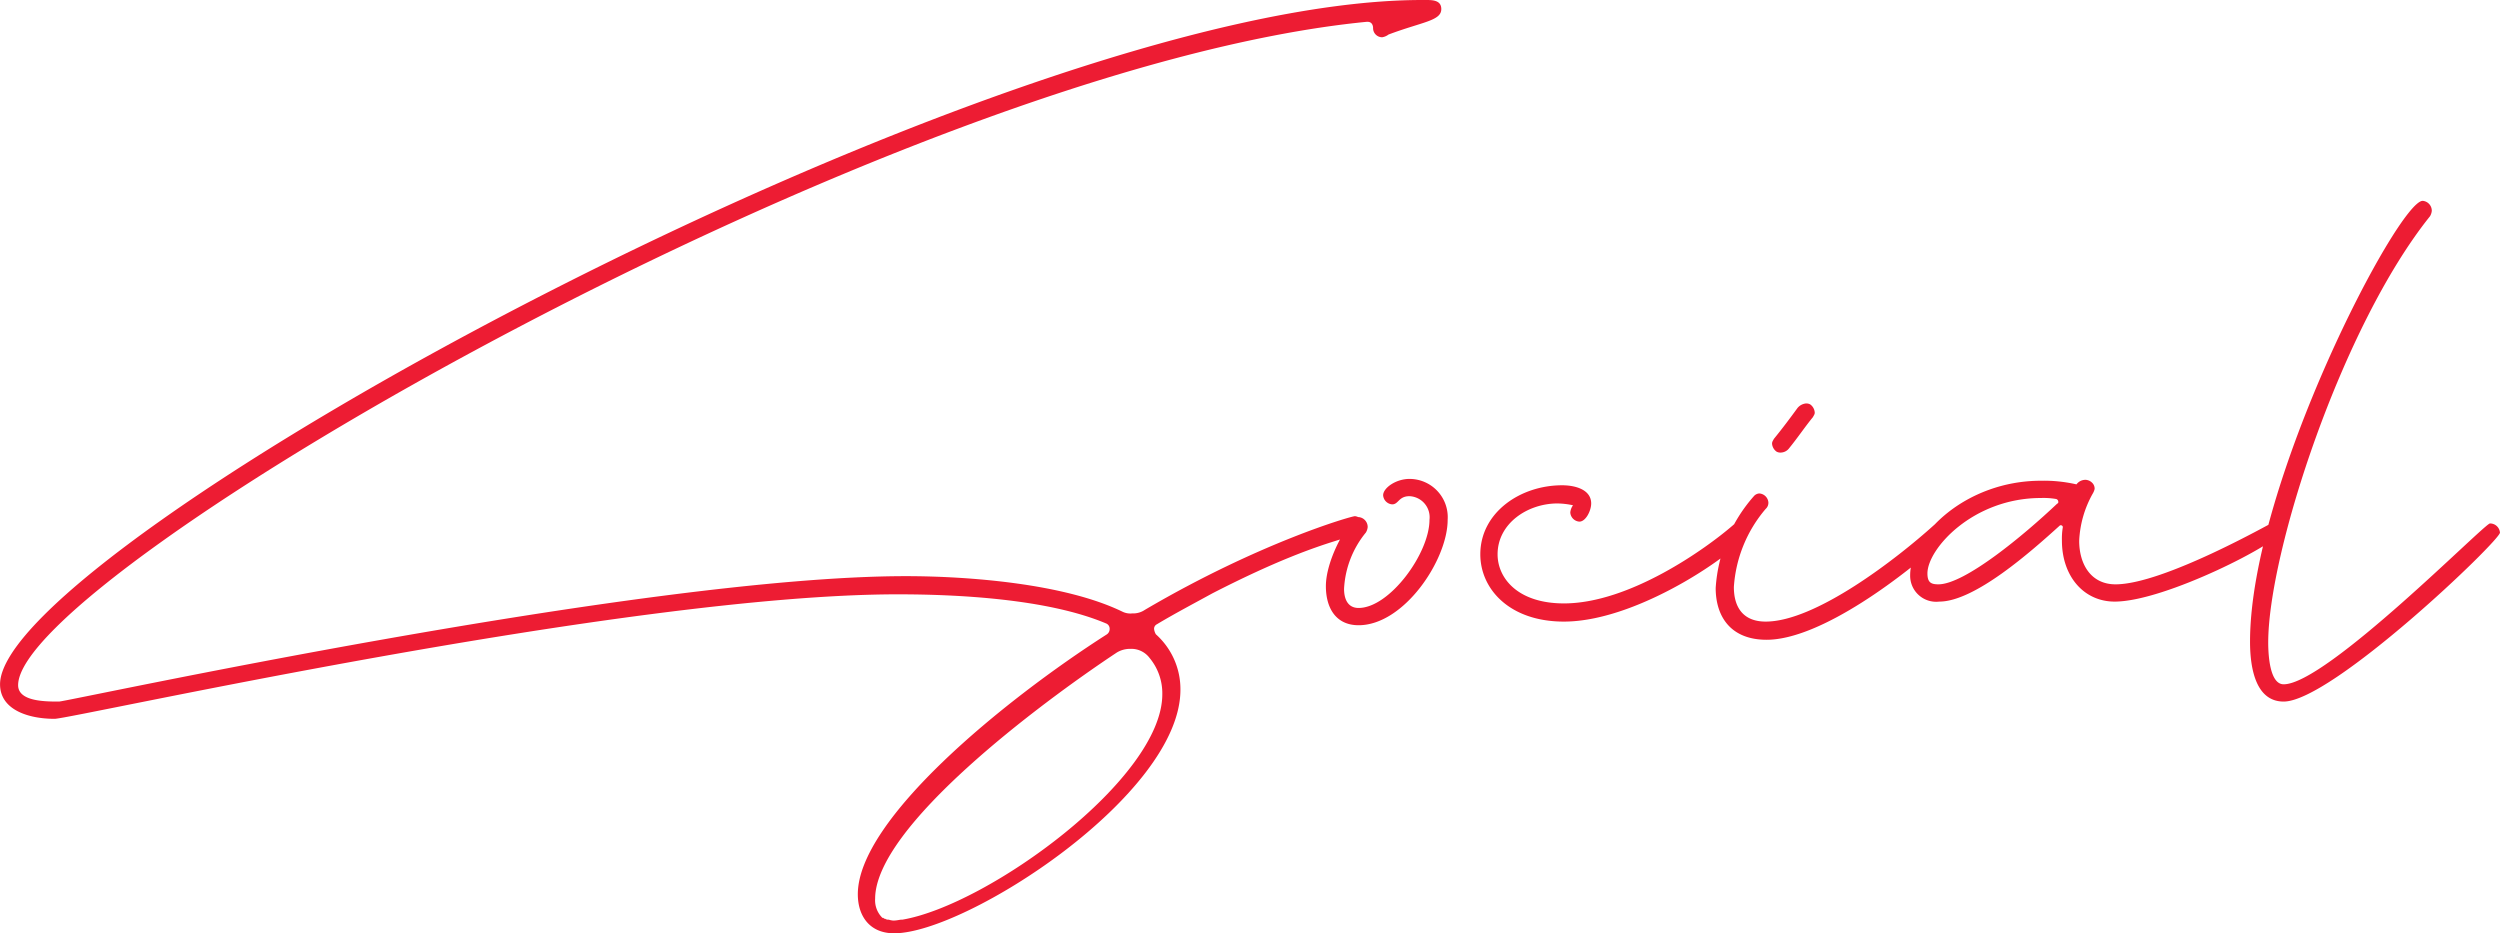
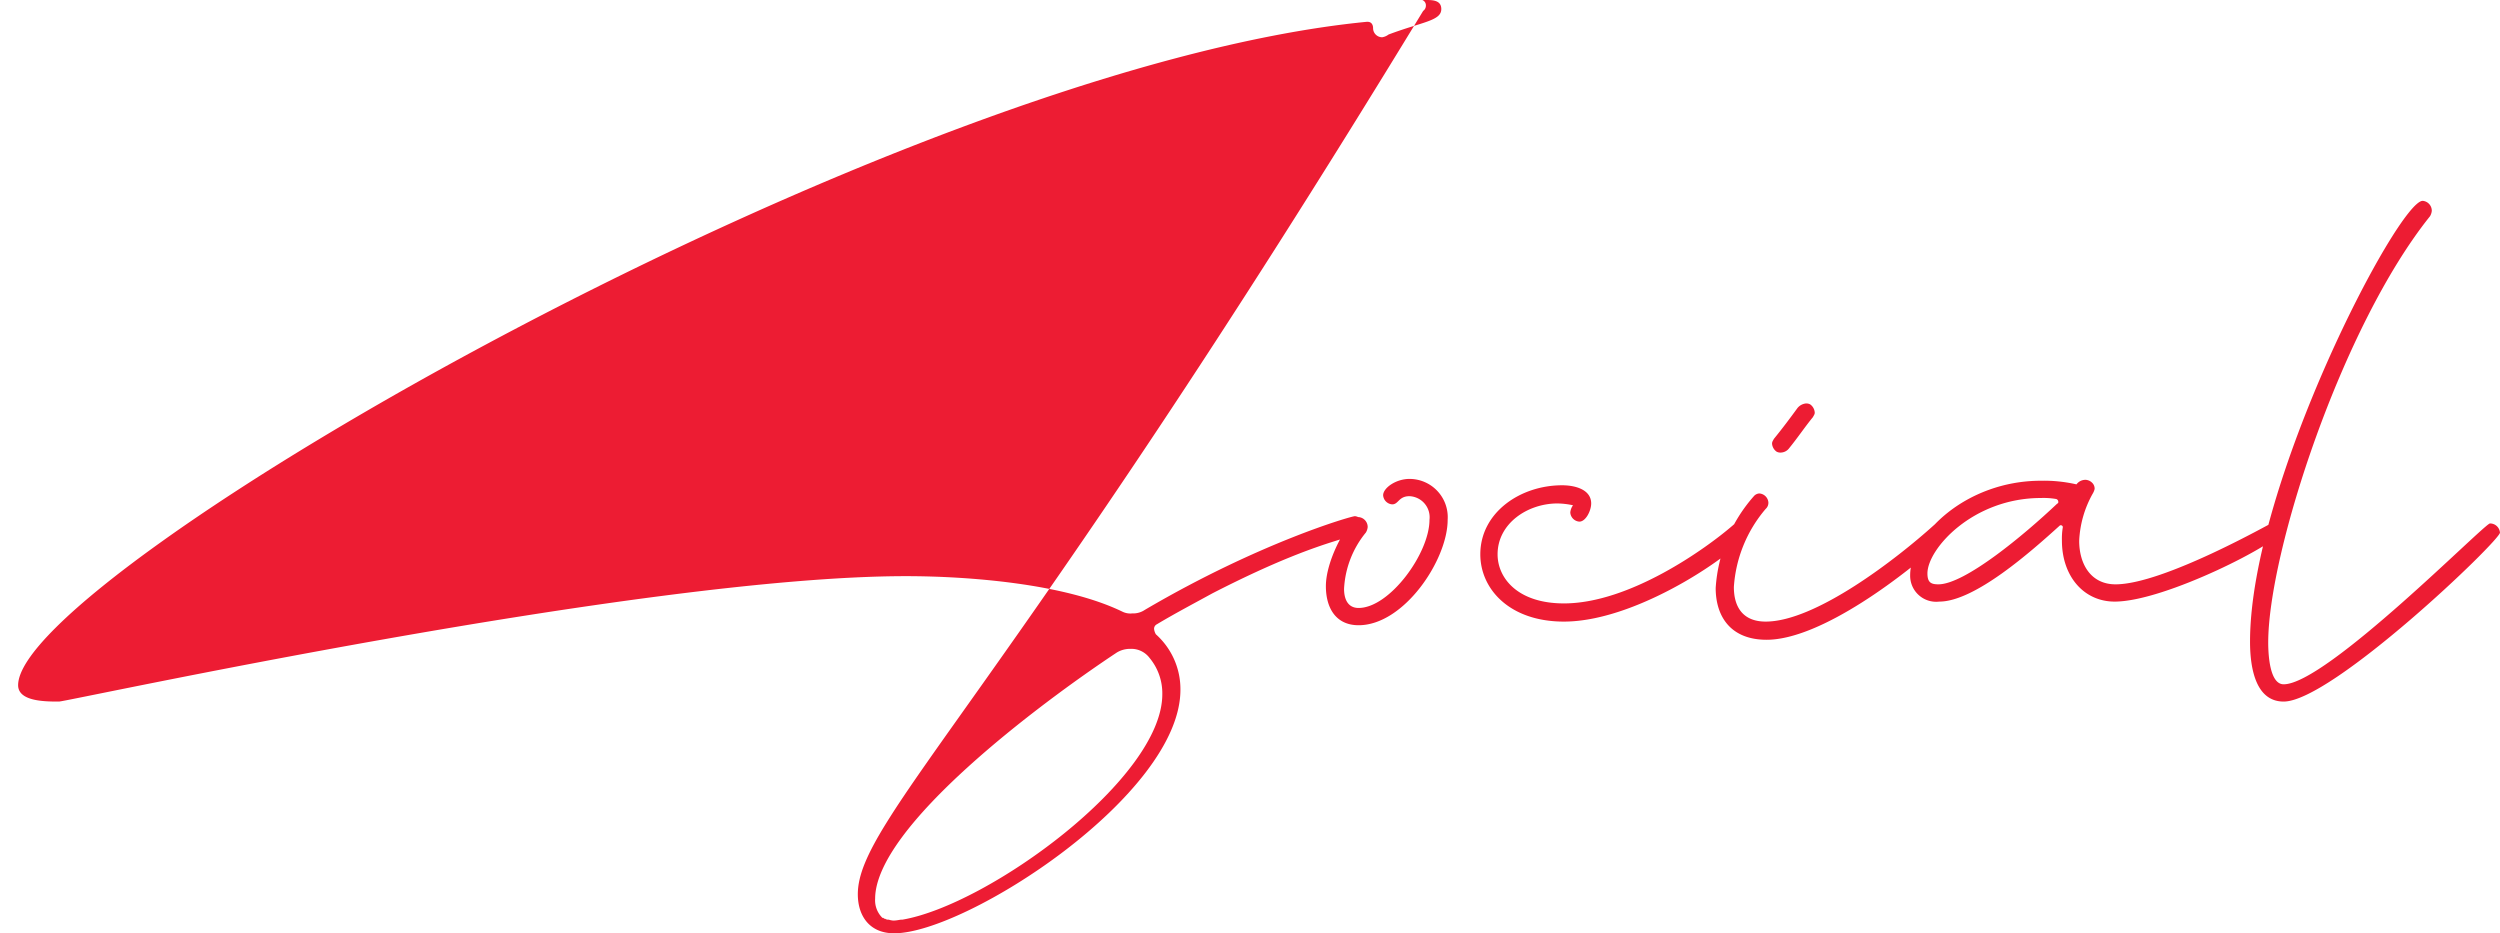
<svg xmlns="http://www.w3.org/2000/svg" width="247.59" height="92.43" viewBox="0 0 247.59 92.43">
-   <path id="handwrite-home-social" d="M19.485-72.99c0-.81-.72-.9-1.44-.9H17.6c-42.3,0-140.85,54.18-140.85,67.77,0,2.52,2.79,3.42,5.4,3.42,1.71,0,56.61-12.33,83.52-12.33,5.94,0,14.85.45,20.61,2.88a.56.56,0,0,1,.36.54.641.641,0,0,1-.27.54C-23.9-4.5-38.3,7.29-38.3,14.67c0,2.16,1.17,3.87,3.6,3.87,7.11,0,28.35-13.68,28.35-24.12a7.28,7.28,0,0,0-2.43-5.49,1.279,1.279,0,0,1-.18-.54.5.5,0,0,1,.27-.45c1.8-1.08,3.69-2.07,5.49-3.06,12.6-6.48,14.94-5.13,14.94-6.75a.888.888,0,0,0-.81-.9c-.36,0-9.45,2.61-20.79,9.27a2.066,2.066,0,0,1-1.26.36,1.78,1.78,0,0,1-.99-.18c-5.76-2.79-15.3-3.51-21.42-3.51-26.19,0-83.07,12.42-83.88,12.42-1.35,0-4.05,0-4.05-1.62,0-10.98,86.58-61.11,133.56-65.7h.09c.36,0,.54.27.54.63a.9.9,0,0,0,.9.9,1.387,1.387,0,0,0,.63-.27C17.6-71.73,19.485-71.82,19.485-72.99ZM-8.145-5.13c0,8.37-17.28,20.88-25.74,22.32h-.09c-.18,0-.45.09-.81.09a1.831,1.831,0,0,1-.45-.09.541.541,0,0,1-.36-.09c-.09,0-.09,0-.18-.09h-.09a2.437,2.437,0,0,1-.72-1.89c0-7.11,16.2-19.26,23.94-24.39a2.54,2.54,0,0,1,1.35-.36,2.261,2.261,0,0,1,1.89.9A5.477,5.477,0,0,1-8.145-5.13Zm28.26-17.28a3.79,3.79,0,0,0-3.78-4.05c-1.35,0-2.61.9-2.61,1.62a.968.968,0,0,0,.9.9c.63,0,.63-.81,1.71-.81a2.088,2.088,0,0,1,1.98,2.34c0,3.33-3.96,8.73-7.02,8.73-1.08,0-1.44-.9-1.44-1.89a9.543,9.543,0,0,1,2.16-5.58,1.279,1.279,0,0,0,.18-.54.986.986,0,0,0-.9-.99c-.81,0-3.24,4.05-3.24,6.84,0,2.16.99,3.87,3.24,3.87C15.795-11.97,20.115-18.45,20.115-22.41ZM49.9-21.24a.968.968,0,0,0-.9-.9.972.972,0,0,0-.63.27c-2.7,2.34-10.26,7.74-16.74,7.74-4.59,0-6.57-2.52-6.57-4.86,0-3.06,2.97-5.04,5.94-5.04a7.926,7.926,0,0,1,1.53.18,1.436,1.436,0,0,0-.27.72.968.968,0,0,0,.9.9c.63,0,1.17-1.08,1.17-1.8,0-1.35-1.53-1.8-2.88-1.8-4.14,0-8.1,2.7-8.1,6.84,0,3.42,2.88,6.66,8.28,6.66C39.465-12.33,49.9-20.07,49.9-21.24Zm19.89,0a.968.968,0,0,0-.9-.9.972.972,0,0,0-.63.27c-3.69,3.33-11.7,9.54-16.65,9.54-2.25,0-3.15-1.44-3.15-3.42a13.237,13.237,0,0,1,3.15-7.74.817.817,0,0,0,.27-.63.968.968,0,0,0-.9-.9.778.778,0,0,0-.54.27,15.189,15.189,0,0,0-3.78,9.09c0,2.88,1.53,5.13,5.04,5.13,5.4,0,13.86-6.48,17.82-10.17A.778.778,0,0,0,69.795-21.24Zm-17.55-8.73a1.074,1.074,0,0,0,.45.81.811.811,0,0,0,.45.09,1.074,1.074,0,0,0,.81-.45c.81-.99,1.53-2.07,2.34-3.06.09-.18.18-.27.18-.45a1.074,1.074,0,0,0-.45-.81.811.811,0,0,0-.45-.09,1.244,1.244,0,0,0-.81.45c-.72.99-1.53,2.07-2.34,3.06C52.335-30.24,52.245-30.15,52.245-29.97Zm50.4,8.73a.888.888,0,0,0-.81-.9c-.09,0-10.8,6.12-15.57,6.12-2.43,0-3.6-1.98-3.6-4.32a10.459,10.459,0,0,1,1.35-4.68,1.52,1.52,0,0,0,.18-.45.817.817,0,0,0-.27-.63.972.972,0,0,0-.63-.27,1.108,1.108,0,0,0-.9.45,14.457,14.457,0,0,0-3.51-.36c-7.47,0-12.96,5.4-12.96,9.36a2.575,2.575,0,0,0,2.88,2.61c3.51,0,9.09-4.95,11.97-7.56h.09a.194.194,0,0,1,.18.18,6.812,6.812,0,0,0-.09,1.35c0,3.51,2.16,6.03,5.22,6.03C91.215-14.31,102.645-20.25,102.645-21.24Zm-33.93,5.22c-.72,0-1.08-.18-1.08-1.08,0-2.43,4.5-7.47,11.25-7.47a7.275,7.275,0,0,1,1.44.09.287.287,0,0,1,.27.27c0,.09,0,.18-.09.18C77.175-20.88,71.325-16.02,68.715-16.02Zm55.62-5.13a.986.986,0,0,0-.99-.9c-.54,0-16.2,15.93-20.43,15.93-1.35,0-1.53-2.79-1.53-4.14,0-8.91,7.29-31.32,16.02-42.21a1.279,1.279,0,0,0,.18-.54.986.986,0,0,0-.9-.99c-2.43,0-17.1,28.08-17.1,43.65,0,2.79.63,5.94,3.33,5.94C107.685-4.41,124.335-20.34,124.335-21.15Z" transform="translate(123.255 73.89)" fill="#ed1c33" />
+   <path id="handwrite-home-social" d="M19.485-72.99c0-.81-.72-.9-1.44-.9H17.6a.56.56,0,0,1,.36.54.641.641,0,0,1-.27.54C-23.9-4.5-38.3,7.29-38.3,14.67c0,2.16,1.17,3.87,3.6,3.87,7.11,0,28.35-13.68,28.35-24.12a7.28,7.28,0,0,0-2.43-5.49,1.279,1.279,0,0,1-.18-.54.5.5,0,0,1,.27-.45c1.8-1.08,3.69-2.07,5.49-3.06,12.6-6.48,14.94-5.13,14.94-6.75a.888.888,0,0,0-.81-.9c-.36,0-9.45,2.61-20.79,9.27a2.066,2.066,0,0,1-1.26.36,1.78,1.78,0,0,1-.99-.18c-5.76-2.79-15.3-3.51-21.42-3.51-26.19,0-83.07,12.42-83.88,12.42-1.35,0-4.05,0-4.05-1.62,0-10.98,86.58-61.11,133.56-65.7h.09c.36,0,.54.27.54.63a.9.9,0,0,0,.9.9,1.387,1.387,0,0,0,.63-.27C17.6-71.73,19.485-71.82,19.485-72.99ZM-8.145-5.13c0,8.37-17.28,20.88-25.74,22.32h-.09c-.18,0-.45.09-.81.09a1.831,1.831,0,0,1-.45-.09.541.541,0,0,1-.36-.09c-.09,0-.09,0-.18-.09h-.09a2.437,2.437,0,0,1-.72-1.89c0-7.11,16.2-19.26,23.94-24.39a2.54,2.54,0,0,1,1.35-.36,2.261,2.261,0,0,1,1.89.9A5.477,5.477,0,0,1-8.145-5.13Zm28.26-17.28a3.79,3.79,0,0,0-3.78-4.05c-1.35,0-2.61.9-2.61,1.62a.968.968,0,0,0,.9.9c.63,0,.63-.81,1.71-.81a2.088,2.088,0,0,1,1.98,2.34c0,3.33-3.96,8.73-7.02,8.73-1.08,0-1.44-.9-1.44-1.89a9.543,9.543,0,0,1,2.16-5.58,1.279,1.279,0,0,0,.18-.54.986.986,0,0,0-.9-.99c-.81,0-3.24,4.05-3.24,6.84,0,2.16.99,3.87,3.24,3.87C15.795-11.97,20.115-18.45,20.115-22.41ZM49.9-21.24a.968.968,0,0,0-.9-.9.972.972,0,0,0-.63.27c-2.7,2.34-10.26,7.74-16.74,7.74-4.59,0-6.57-2.52-6.57-4.86,0-3.06,2.97-5.04,5.94-5.04a7.926,7.926,0,0,1,1.53.18,1.436,1.436,0,0,0-.27.72.968.968,0,0,0,.9.9c.63,0,1.17-1.08,1.17-1.8,0-1.35-1.53-1.8-2.88-1.8-4.14,0-8.1,2.7-8.1,6.84,0,3.42,2.88,6.66,8.28,6.66C39.465-12.33,49.9-20.07,49.9-21.24Zm19.89,0a.968.968,0,0,0-.9-.9.972.972,0,0,0-.63.27c-3.69,3.33-11.7,9.54-16.65,9.54-2.25,0-3.15-1.44-3.15-3.42a13.237,13.237,0,0,1,3.15-7.74.817.817,0,0,0,.27-.63.968.968,0,0,0-.9-.9.778.778,0,0,0-.54.27,15.189,15.189,0,0,0-3.78,9.09c0,2.88,1.53,5.13,5.04,5.13,5.4,0,13.86-6.48,17.82-10.17A.778.778,0,0,0,69.795-21.24Zm-17.55-8.73a1.074,1.074,0,0,0,.45.81.811.811,0,0,0,.45.09,1.074,1.074,0,0,0,.81-.45c.81-.99,1.53-2.07,2.34-3.06.09-.18.18-.27.18-.45a1.074,1.074,0,0,0-.45-.81.811.811,0,0,0-.45-.09,1.244,1.244,0,0,0-.81.45c-.72.99-1.53,2.07-2.34,3.06C52.335-30.24,52.245-30.15,52.245-29.97Zm50.4,8.73a.888.888,0,0,0-.81-.9c-.09,0-10.8,6.12-15.57,6.12-2.43,0-3.6-1.98-3.6-4.32a10.459,10.459,0,0,1,1.35-4.68,1.52,1.52,0,0,0,.18-.45.817.817,0,0,0-.27-.63.972.972,0,0,0-.63-.27,1.108,1.108,0,0,0-.9.45,14.457,14.457,0,0,0-3.51-.36c-7.47,0-12.96,5.4-12.96,9.36a2.575,2.575,0,0,0,2.88,2.61c3.51,0,9.09-4.95,11.97-7.56h.09a.194.194,0,0,1,.18.18,6.812,6.812,0,0,0-.09,1.35c0,3.51,2.16,6.03,5.22,6.03C91.215-14.31,102.645-20.25,102.645-21.24Zm-33.93,5.22c-.72,0-1.08-.18-1.08-1.08,0-2.43,4.5-7.47,11.25-7.47a7.275,7.275,0,0,1,1.44.09.287.287,0,0,1,.27.27c0,.09,0,.18-.09.18C77.175-20.88,71.325-16.02,68.715-16.02Zm55.62-5.13a.986.986,0,0,0-.99-.9c-.54,0-16.2,15.93-20.43,15.93-1.35,0-1.53-2.79-1.53-4.14,0-8.91,7.29-31.32,16.02-42.21a1.279,1.279,0,0,0,.18-.54.986.986,0,0,0-.9-.99c-2.43,0-17.1,28.08-17.1,43.65,0,2.79.63,5.94,3.33,5.94C107.685-4.41,124.335-20.34,124.335-21.15Z" transform="translate(123.255 73.89)" fill="#ed1c33" />
</svg>